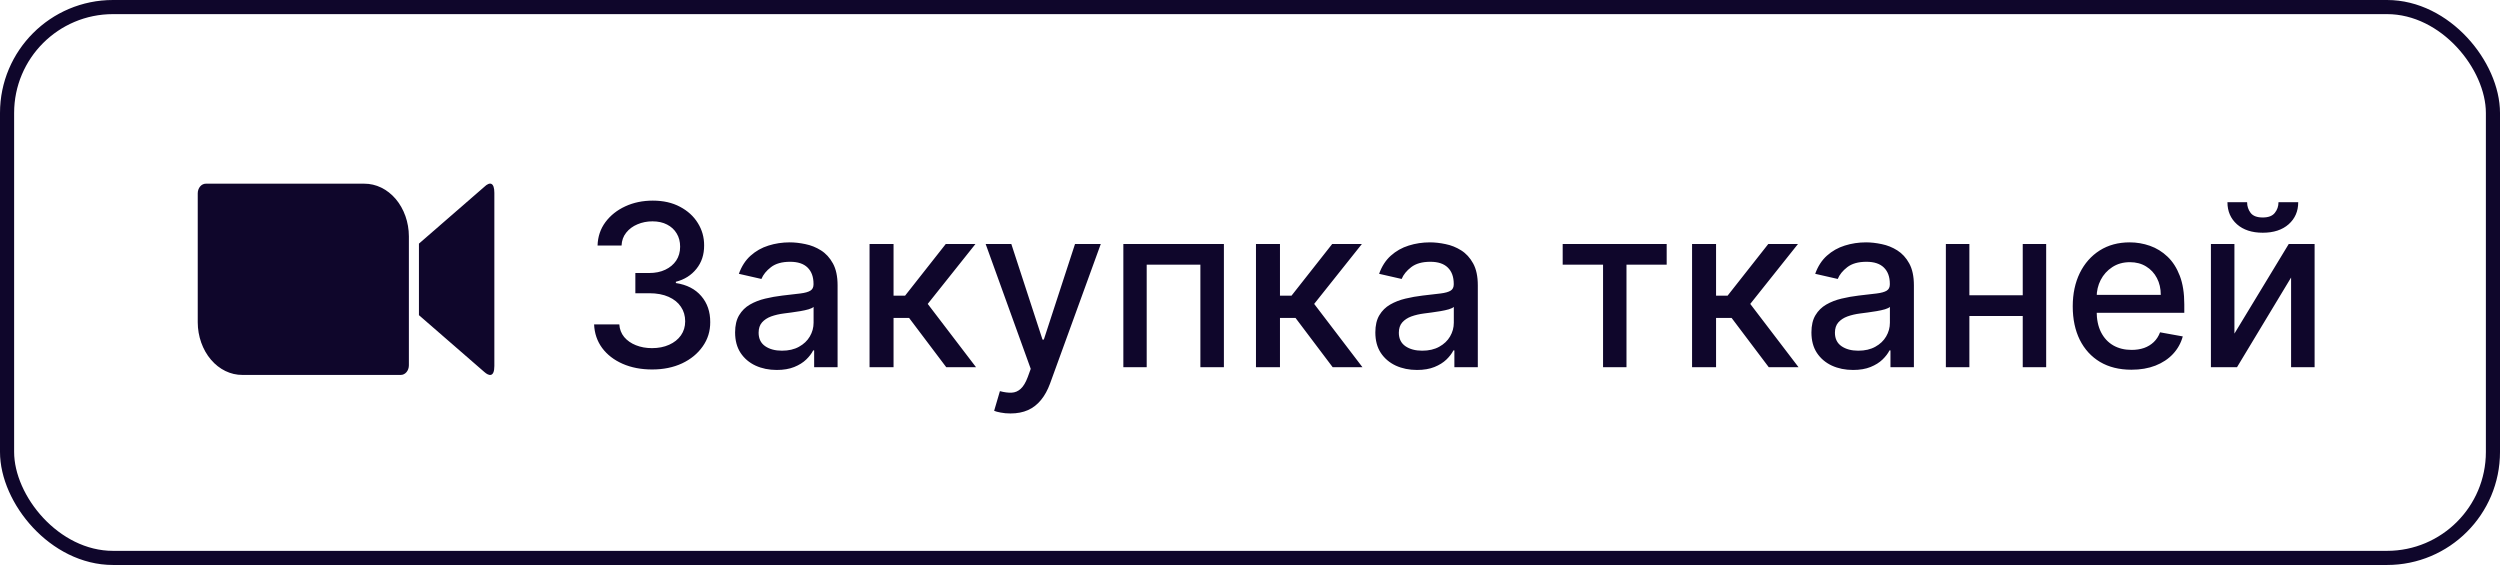
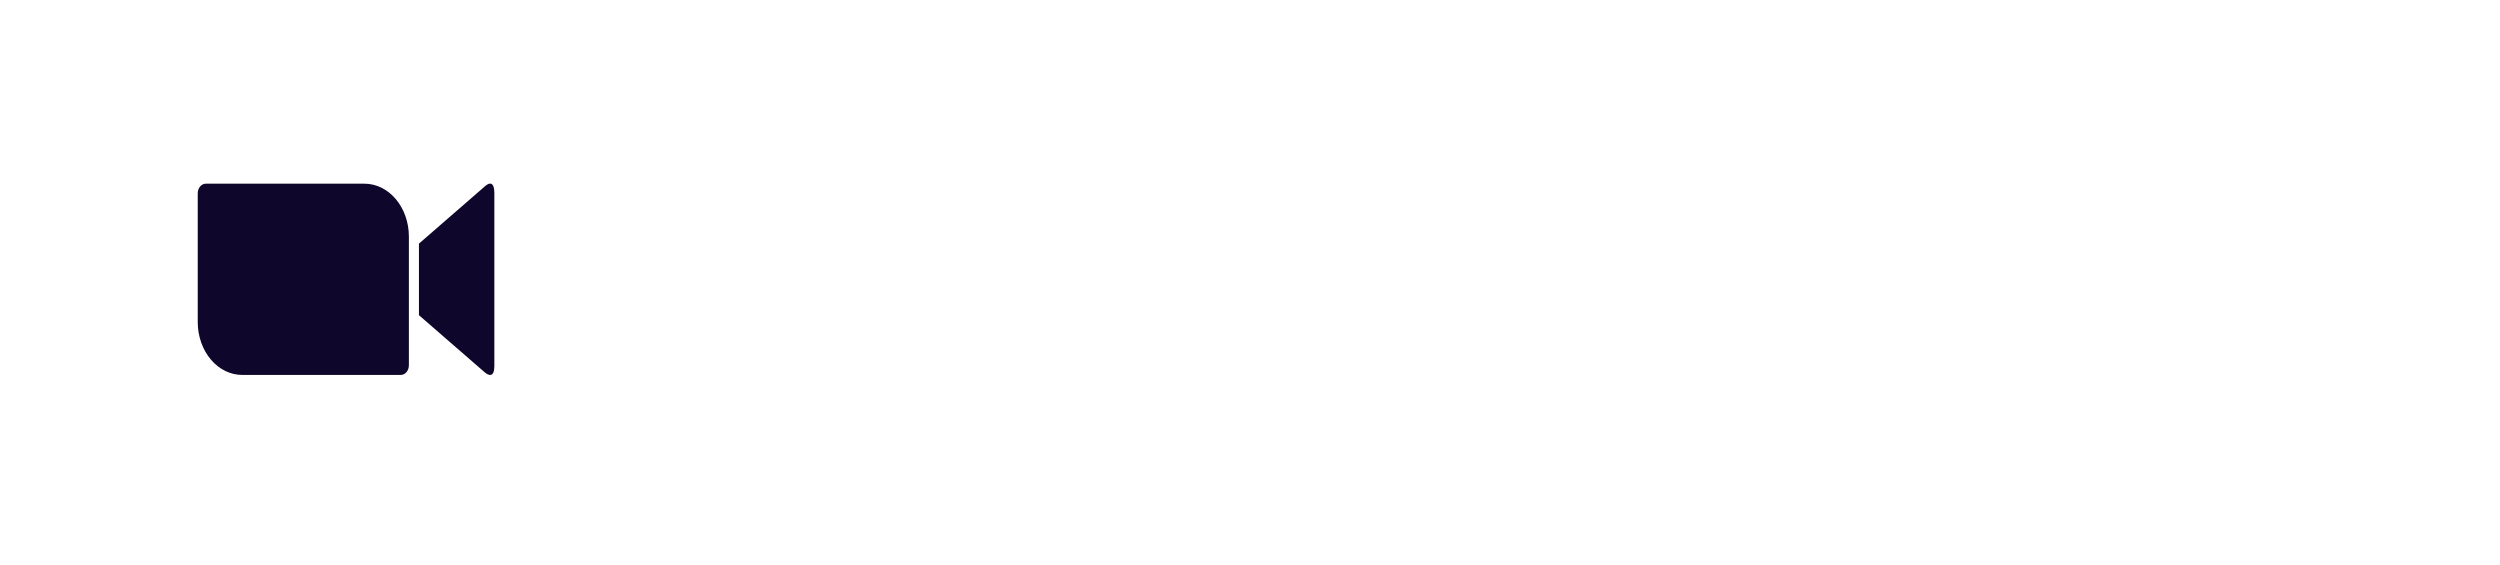
<svg xmlns="http://www.w3.org/2000/svg" width="177" height="40" viewBox="0 0 177 40" fill="none">
-   <path d="M46.17 26.159C45.39 26.159 44.693 26.025 44.08 25.756C43.47 25.487 42.987 25.114 42.631 24.636C42.278 24.155 42.089 23.599 42.062 22.966H43.847C43.869 23.311 43.985 23.61 44.193 23.864C44.405 24.114 44.682 24.307 45.023 24.443C45.364 24.579 45.742 24.648 46.159 24.648C46.617 24.648 47.023 24.568 47.375 24.409C47.731 24.25 48.01 24.028 48.21 23.744C48.411 23.456 48.511 23.125 48.511 22.75C48.511 22.36 48.411 22.017 48.21 21.722C48.013 21.422 47.724 21.188 47.341 21.017C46.962 20.847 46.504 20.761 45.966 20.761H44.983V19.329H45.966C46.398 19.329 46.776 19.252 47.102 19.097C47.432 18.941 47.689 18.725 47.875 18.449C48.061 18.169 48.153 17.841 48.153 17.466C48.153 17.106 48.072 16.794 47.909 16.528C47.75 16.259 47.523 16.049 47.227 15.898C46.936 15.746 46.591 15.671 46.193 15.671C45.814 15.671 45.46 15.741 45.131 15.881C44.805 16.017 44.54 16.214 44.335 16.472C44.131 16.725 44.021 17.03 44.006 17.386H42.307C42.326 16.758 42.511 16.204 42.864 15.727C43.22 15.25 43.689 14.877 44.273 14.608C44.856 14.339 45.504 14.204 46.216 14.204C46.962 14.204 47.606 14.35 48.148 14.642C48.693 14.93 49.114 15.314 49.409 15.796C49.708 16.276 49.856 16.803 49.852 17.375C49.856 18.026 49.674 18.579 49.307 19.034C48.943 19.489 48.458 19.794 47.852 19.949V20.04C48.625 20.157 49.224 20.464 49.648 20.96C50.076 21.456 50.288 22.072 50.284 22.807C50.288 23.447 50.11 24.021 49.75 24.528C49.394 25.036 48.907 25.436 48.29 25.727C47.672 26.015 46.966 26.159 46.17 26.159ZM54.994 26.193C54.441 26.193 53.941 26.091 53.494 25.886C53.047 25.678 52.693 25.377 52.432 24.983C52.174 24.589 52.045 24.106 52.045 23.534C52.045 23.042 52.14 22.636 52.33 22.318C52.519 22 52.775 21.748 53.097 21.562C53.419 21.377 53.778 21.237 54.176 21.142C54.574 21.047 54.979 20.975 55.392 20.926C55.915 20.866 56.339 20.816 56.665 20.778C56.99 20.737 57.227 20.671 57.375 20.579C57.523 20.489 57.597 20.341 57.597 20.136V20.097C57.597 19.6 57.456 19.216 57.176 18.943C56.9 18.671 56.487 18.534 55.938 18.534C55.365 18.534 54.915 18.661 54.585 18.915C54.26 19.165 54.034 19.443 53.909 19.75L52.312 19.386C52.502 18.856 52.778 18.428 53.142 18.102C53.51 17.773 53.932 17.534 54.409 17.386C54.886 17.235 55.388 17.159 55.915 17.159C56.263 17.159 56.633 17.201 57.023 17.284C57.417 17.364 57.784 17.511 58.125 17.727C58.47 17.943 58.752 18.252 58.972 18.653C59.191 19.051 59.301 19.568 59.301 20.204V26H57.642V24.807H57.574C57.464 25.026 57.299 25.242 57.08 25.454C56.86 25.667 56.578 25.843 56.233 25.983C55.888 26.123 55.475 26.193 54.994 26.193ZM55.364 24.829C55.833 24.829 56.235 24.737 56.568 24.551C56.905 24.366 57.161 24.123 57.335 23.824C57.513 23.521 57.602 23.197 57.602 22.852V21.727C57.542 21.788 57.424 21.845 57.25 21.898C57.08 21.947 56.885 21.991 56.665 22.028C56.445 22.062 56.231 22.095 56.023 22.125C55.814 22.151 55.64 22.174 55.5 22.193C55.17 22.235 54.869 22.305 54.597 22.403C54.328 22.502 54.112 22.644 53.949 22.829C53.79 23.011 53.71 23.254 53.71 23.557C53.71 23.977 53.865 24.296 54.176 24.511C54.487 24.724 54.883 24.829 55.364 24.829ZM61.564 26V17.273H63.263V20.932H64.081L66.962 17.273H69.064L65.683 21.517L69.104 26H66.996L64.365 22.511H63.263V26H61.564ZM71.544 29.273C71.29 29.273 71.059 29.252 70.851 29.21C70.642 29.172 70.487 29.131 70.385 29.085L70.794 27.693C71.105 27.776 71.381 27.812 71.624 27.801C71.866 27.79 72.08 27.699 72.266 27.528C72.455 27.358 72.622 27.079 72.766 26.693L72.976 26.114L69.783 17.273H71.601L73.811 24.046H73.902L76.112 17.273H77.936L74.34 27.165C74.173 27.619 73.961 28.004 73.703 28.318C73.445 28.636 73.139 28.875 72.783 29.034C72.427 29.193 72.014 29.273 71.544 29.273ZM79.533 26V17.273H86.652V26H84.987V18.739H81.186V26H79.533ZM88.923 26V17.273H90.622V20.932H91.44L94.321 17.273H96.423L93.043 21.517L96.463 26H94.355L91.724 22.511H90.622V26H88.923ZM100.322 26.193C99.769 26.193 99.269 26.091 98.822 25.886C98.376 25.678 98.021 25.377 97.76 24.983C97.502 24.589 97.374 24.106 97.374 23.534C97.374 23.042 97.468 22.636 97.658 22.318C97.847 22 98.103 21.748 98.425 21.562C98.747 21.377 99.106 21.237 99.504 21.142C99.902 21.047 100.307 20.975 100.72 20.926C101.243 20.866 101.667 20.816 101.993 20.778C102.319 20.737 102.555 20.671 102.703 20.579C102.851 20.489 102.925 20.341 102.925 20.136V20.097C102.925 19.6 102.785 19.216 102.504 18.943C102.228 18.671 101.815 18.534 101.266 18.534C100.694 18.534 100.243 18.661 99.913 18.915C99.588 19.165 99.362 19.443 99.237 19.75L97.641 19.386C97.83 18.856 98.106 18.428 98.47 18.102C98.838 17.773 99.26 17.534 99.737 17.386C100.214 17.235 100.716 17.159 101.243 17.159C101.591 17.159 101.961 17.201 102.351 17.284C102.745 17.364 103.112 17.511 103.453 17.727C103.798 17.943 104.08 18.252 104.3 18.653C104.519 19.051 104.629 19.568 104.629 20.204V26H102.97V24.807H102.902C102.792 25.026 102.627 25.242 102.408 25.454C102.188 25.667 101.906 25.843 101.561 25.983C101.216 26.123 100.804 26.193 100.322 26.193ZM100.692 24.829C101.161 24.829 101.563 24.737 101.896 24.551C102.233 24.366 102.489 24.123 102.663 23.824C102.841 23.521 102.93 23.197 102.93 22.852V21.727C102.87 21.788 102.752 21.845 102.578 21.898C102.408 21.947 102.213 21.991 101.993 22.028C101.773 22.062 101.559 22.095 101.351 22.125C101.143 22.151 100.968 22.174 100.828 22.193C100.499 22.235 100.197 22.305 99.925 22.403C99.656 22.502 99.44 22.644 99.277 22.829C99.118 23.011 99.038 23.254 99.038 23.557C99.038 23.977 99.194 24.296 99.504 24.511C99.815 24.724 100.211 24.829 100.692 24.829ZM110.638 18.739V17.273H118.001V18.739H115.155V26H113.496V18.739H110.638ZM119.798 26V17.273H121.497V20.932H122.315L125.196 17.273H127.298L123.918 21.517L127.338 26H125.23L122.599 22.511H121.497V26H119.798ZM131.197 26.193C130.644 26.193 130.144 26.091 129.697 25.886C129.25 25.678 128.896 25.377 128.635 24.983C128.377 24.589 128.249 24.106 128.249 23.534C128.249 23.042 128.343 22.636 128.533 22.318C128.722 22 128.978 21.748 129.3 21.562C129.622 21.377 129.982 21.237 130.379 21.142C130.777 21.047 131.182 20.975 131.595 20.926C132.118 20.866 132.542 20.816 132.868 20.778C133.194 20.737 133.43 20.671 133.578 20.579C133.726 20.489 133.8 20.341 133.8 20.136V20.097C133.8 19.6 133.66 19.216 133.379 18.943C133.103 18.671 132.69 18.534 132.141 18.534C131.569 18.534 131.118 18.661 130.788 18.915C130.463 19.165 130.237 19.443 130.112 19.75L128.516 19.386C128.705 18.856 128.982 18.428 129.345 18.102C129.713 17.773 130.135 17.534 130.612 17.386C131.089 17.235 131.591 17.159 132.118 17.159C132.466 17.159 132.836 17.201 133.226 17.284C133.62 17.364 133.987 17.511 134.328 17.727C134.673 17.943 134.955 18.252 135.175 18.653C135.394 19.051 135.504 19.568 135.504 20.204V26H133.845V24.807H133.777C133.667 25.026 133.502 25.242 133.283 25.454C133.063 25.667 132.781 25.843 132.436 25.983C132.091 26.123 131.679 26.193 131.197 26.193ZM131.567 24.829C132.036 24.829 132.438 24.737 132.771 24.551C133.108 24.366 133.364 24.123 133.538 23.824C133.716 23.521 133.805 23.197 133.805 22.852V21.727C133.745 21.788 133.627 21.845 133.453 21.898C133.283 21.947 133.088 21.991 132.868 22.028C132.648 22.062 132.434 22.095 132.226 22.125C132.018 22.151 131.843 22.174 131.703 22.193C131.374 22.235 131.072 22.305 130.8 22.403C130.531 22.502 130.315 22.644 130.152 22.829C129.993 23.011 129.913 23.254 129.913 23.557C129.913 23.977 130.069 24.296 130.379 24.511C130.69 24.724 131.086 24.829 131.567 24.829ZM143.682 20.903V22.375H138.955V20.903H143.682ZM139.432 17.273V26H137.767V17.273H139.432ZM144.869 17.273V26H143.21V17.273H144.869ZM150.903 26.176C150.044 26.176 149.303 25.992 148.682 25.625C148.064 25.254 147.587 24.733 147.25 24.062C146.917 23.388 146.75 22.599 146.75 21.693C146.75 20.799 146.917 20.011 147.25 19.329C147.587 18.648 148.057 18.116 148.659 17.733C149.265 17.35 149.973 17.159 150.784 17.159C151.277 17.159 151.754 17.241 152.216 17.403C152.678 17.566 153.093 17.822 153.46 18.171C153.828 18.519 154.117 18.972 154.33 19.528C154.542 20.081 154.648 20.754 154.648 21.546V22.148H147.71V20.875H152.983C152.983 20.428 152.892 20.032 152.71 19.688C152.528 19.339 152.273 19.064 151.943 18.864C151.617 18.663 151.235 18.562 150.795 18.562C150.318 18.562 149.902 18.68 149.545 18.915C149.193 19.146 148.92 19.449 148.727 19.824C148.538 20.195 148.443 20.599 148.443 21.034V22.028C148.443 22.612 148.545 23.108 148.75 23.517C148.958 23.926 149.248 24.239 149.619 24.454C149.991 24.667 150.424 24.773 150.92 24.773C151.242 24.773 151.536 24.727 151.801 24.636C152.066 24.542 152.295 24.401 152.489 24.216C152.682 24.03 152.83 23.801 152.932 23.528L154.54 23.818C154.411 24.292 154.18 24.706 153.847 25.062C153.517 25.415 153.102 25.689 152.602 25.886C152.106 26.079 151.54 26.176 150.903 26.176ZM158.197 23.619L162.044 17.273H163.874V26H162.209V19.648L158.379 26H156.533V17.273H158.197V23.619ZM161.317 14.318H162.714C162.714 14.958 162.487 15.479 162.033 15.881C161.582 16.278 160.972 16.477 160.203 16.477C159.438 16.477 158.83 16.278 158.379 15.881C157.929 15.479 157.703 14.958 157.703 14.318H159.095C159.095 14.602 159.179 14.854 159.345 15.074C159.512 15.29 159.798 15.398 160.203 15.398C160.601 15.398 160.885 15.29 161.055 15.074C161.23 14.858 161.317 14.606 161.317 14.318Z" fill="#0F062B" />
-   <rect x="0.5" y="0.5" width="176" height="39" rx="7.5" stroke="#0F062B" />
  <path d="M29.661 17.249L34.288 13.229C34.692 12.838 35 12.929 35 13.652V25.91C35 26.723 34.616 26.63 34.288 26.334L29.661 22.314V17.249ZM14 13.682V22.822C14.004 23.814 14.34 24.764 14.933 25.462C15.526 26.16 16.328 26.55 17.163 26.545H28.374C28.526 26.546 28.672 26.475 28.779 26.348C28.887 26.221 28.948 26.049 28.949 25.868V16.728C28.945 15.736 28.609 14.787 28.016 14.088C27.423 13.39 26.621 13 25.787 13.005H14.575C14.423 13.004 14.277 13.075 14.17 13.202C14.062 13.329 14.001 13.502 14 13.682Z" fill="#0F062B" />
</svg>